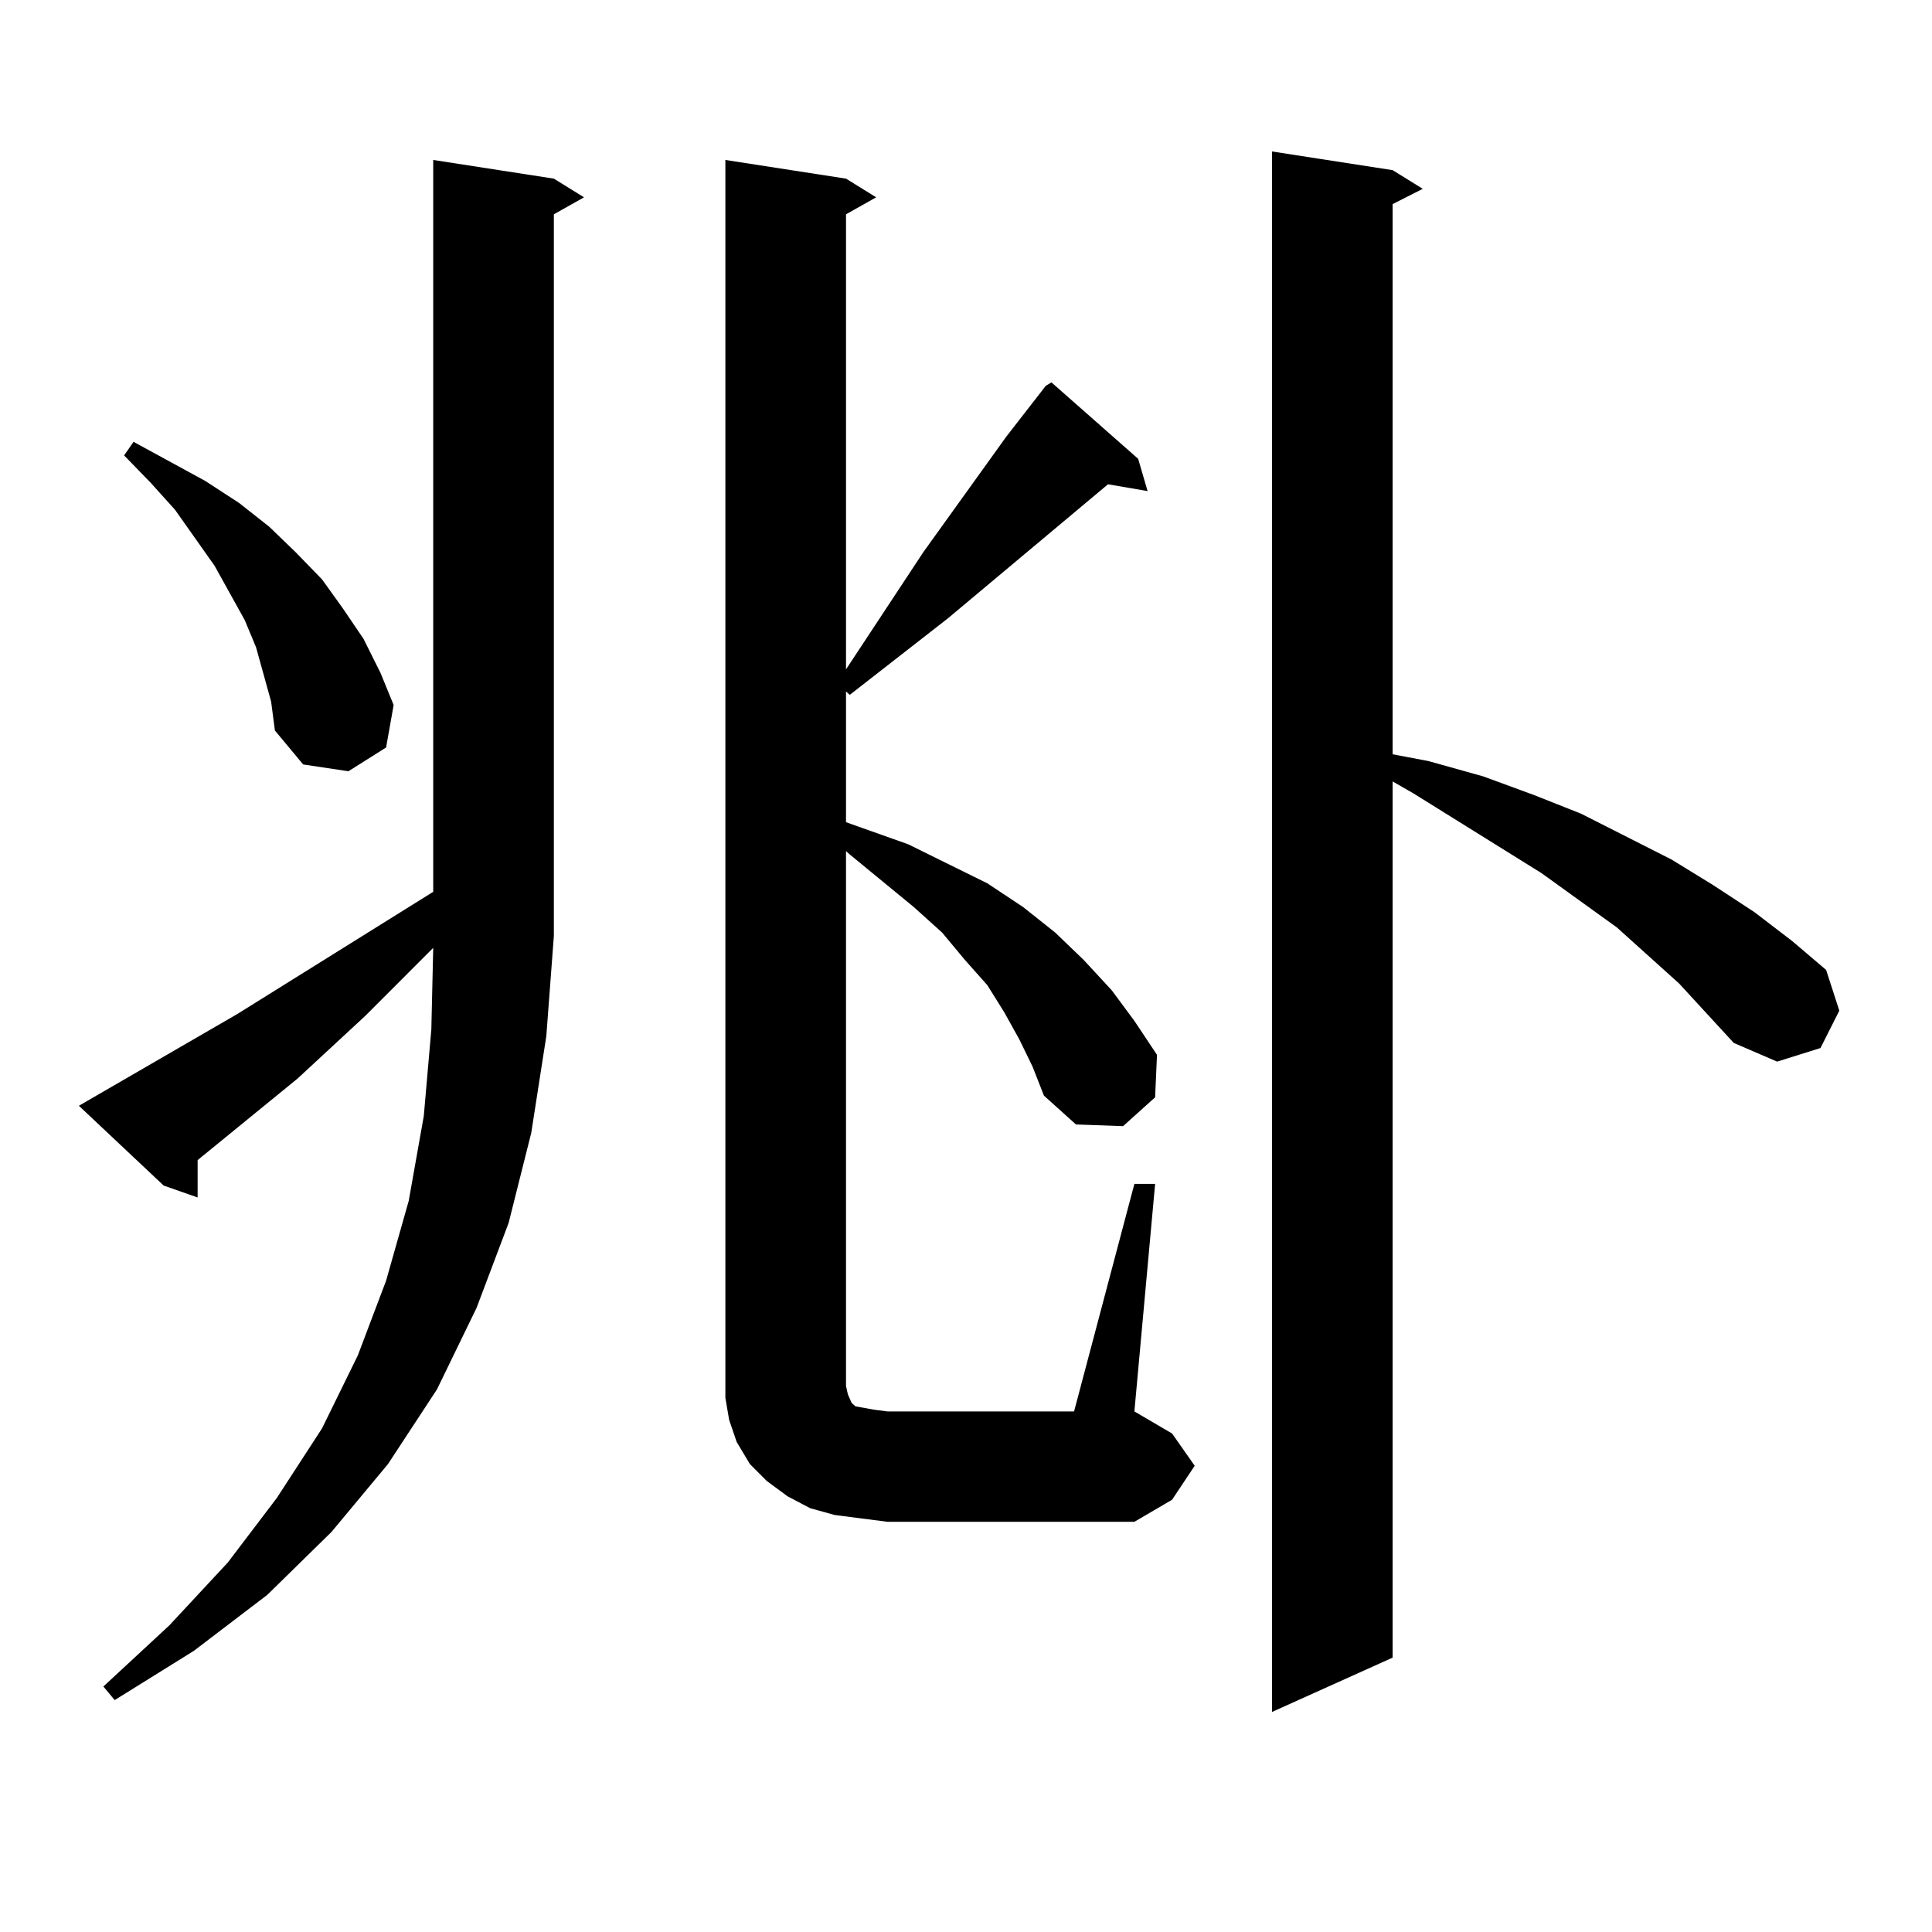
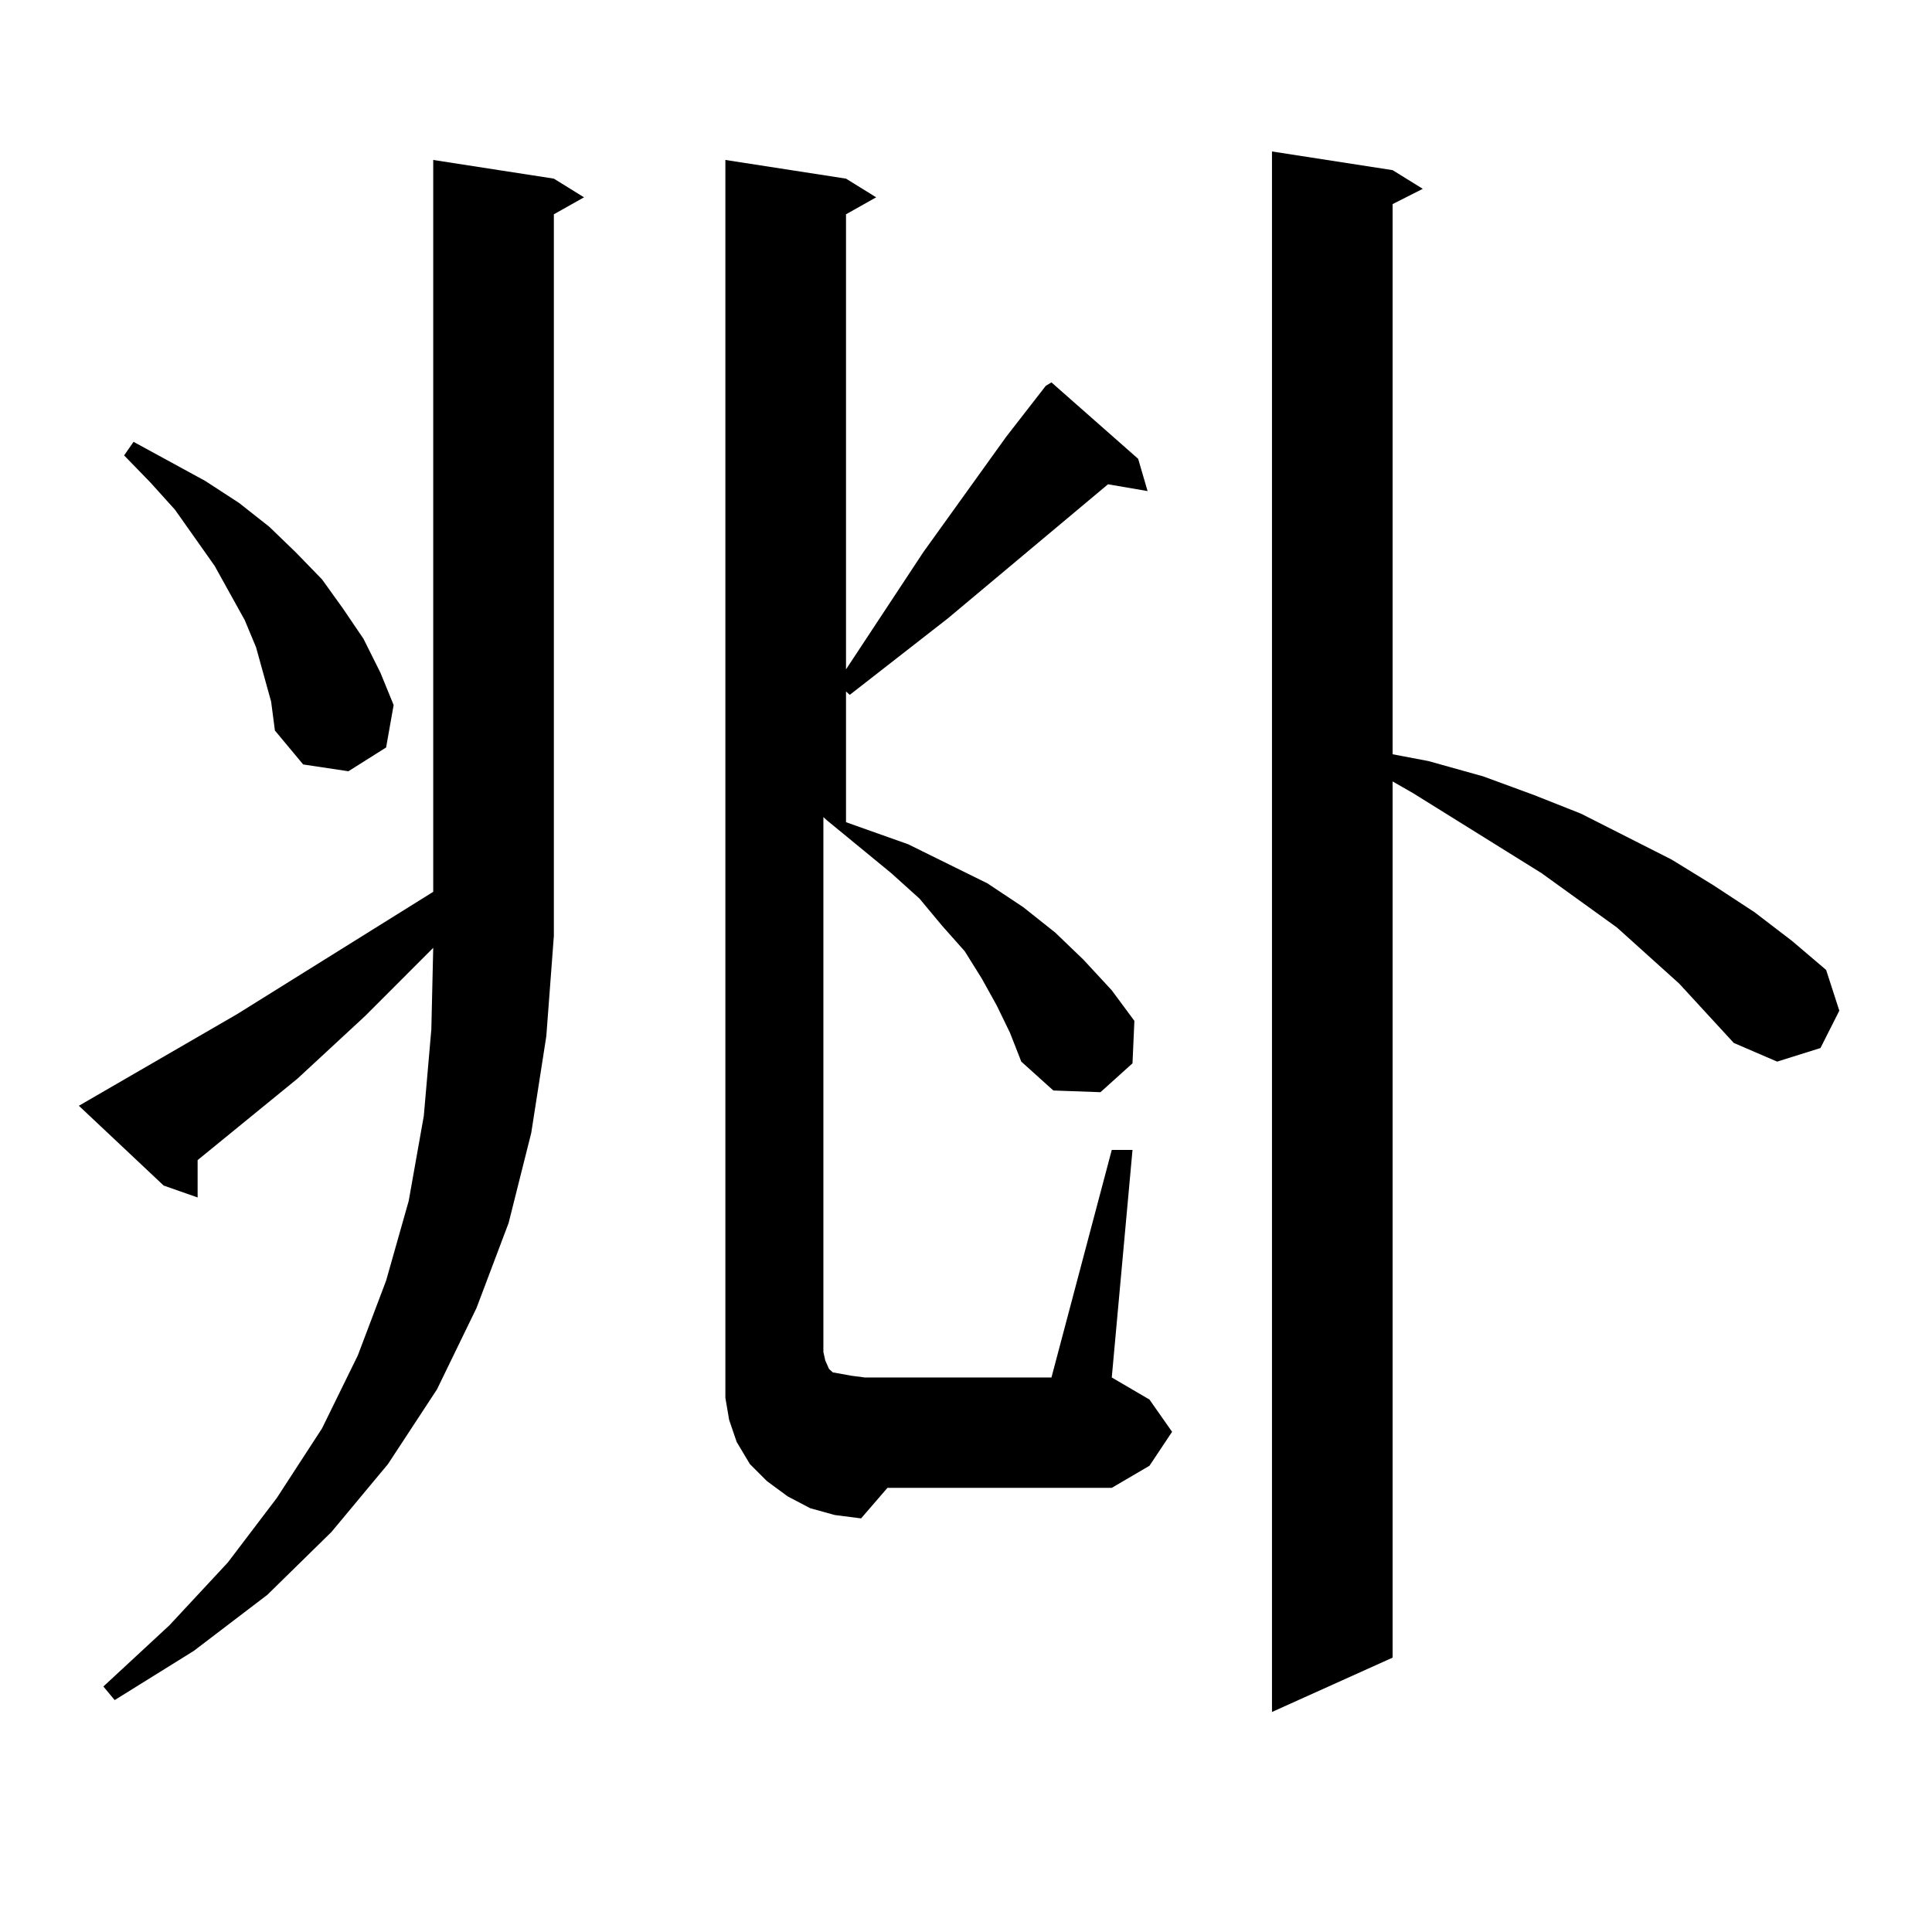
<svg xmlns="http://www.w3.org/2000/svg" version="1.1" id="图层_1" x="0px" y="0px" width="1000px" height="1000px" viewBox="0 0 1000 1000" enable-background="new 0 0 1000 1000" xml:space="preserve">
-   <path d="M274.969,586.406l-11.707,46.582l-16.585,43.945l-20.487,42.188l-25.365,38.672l-29.268,35.156l-33.17,32.52l-38.048,29.004  l-40.975,25.488l-5.854-7.031l34.146-31.641l30.243-32.52l25.365-33.398l23.414-36.035l18.536-37.793l14.634-38.672l11.707-41.309  l7.805-43.945l3.902-44.824l0.976-42.188l-35.121,35.156l-35.121,32.52l-51.706,42.188v19.336l-17.561-6.152l-43.901-41.309  l81.949-47.461l101.461-63.281V82.793l62.438,9.668l15.609,9.668l-15.609,8.789v373.535l-3.902,51.855L274.969,586.406z   M136.436,349.102l-3.902-14.063l-5.854-14.063l-15.609-28.125l-20.487-29.004L77.9,249.785l-13.658-14.063l4.878-7.031  l37.072,20.215l17.561,11.426l15.609,12.305l13.658,13.184l13.658,14.063l10.731,14.941l10.731,15.82l8.78,17.578l6.829,16.699  l-3.902,21.973l-19.512,12.305l-23.414-3.516l-14.634-17.578l-1.951-14.941L136.436,349.102z M445.696,785.918l-13.658-1.758  l-12.683-3.516l-11.707-6.152l-10.731-7.91l-8.78-8.789l-6.829-11.426l-3.902-11.426l-1.951-11.426V712.09V82.793l62.438,9.668  l15.609,9.668l-15.609,8.789v235.547l39.999-60.645l42.926-59.766l20.487-26.367l2.927-1.758l44.877,39.551l4.878,16.699  l-20.487-3.516l-82.925,69.434l-50.73,39.551l-1.951-1.758v67.676l32.194,11.426l40.975,20.215l18.536,12.305l16.585,13.184  l14.634,14.063l14.634,15.82l11.707,15.82l11.707,17.578l-0.976,21.973l-16.585,14.941l-24.39-0.879l-16.585-14.941l-5.854-14.941  l-6.829-14.063l-7.805-14.063l-8.78-14.063l-11.707-13.184l-11.707-14.063l-14.634-13.184l-33.17-27.246l-1.951-1.758v276.855  l0.976,4.395l1.951,4.395l1.951,1.758l4.878,0.879l4.878,0.879l6.829,0.879h96.583l31.219-117.773h10.731l-10.731,117.773  l19.512,11.426l11.707,16.699l-11.707,17.578l-19.512,11.426H459.354L445.696,785.918z M869.101,509.063l-32.194-29.004  l-39.023-28.125l-66.34-41.309l-10.731-6.152v453.516l-62.438,28.125V78.398l62.438,9.668l15.609,9.668l-15.609,7.91V390.41  l18.536,3.516l28.292,7.91l26.341,9.668l24.39,9.668l46.828,23.73l21.463,13.184l21.463,14.063l19.512,14.941l17.561,14.941  l6.829,21.094l-9.756,19.336l-22.438,7.031l-22.438-9.668L869.101,509.063z" />
+   <path d="M274.969,586.406l-11.707,46.582l-16.585,43.945l-20.487,42.188l-25.365,38.672l-29.268,35.156l-33.17,32.52l-38.048,29.004  l-40.975,25.488l-5.854-7.031l34.146-31.641l30.243-32.52l25.365-33.398l23.414-36.035l18.536-37.793l14.634-38.672l11.707-41.309  l7.805-43.945l3.902-44.824l0.976-42.188l-35.121,35.156l-35.121,32.52l-51.706,42.188v19.336l-17.561-6.152l-43.901-41.309  l81.949-47.461l101.461-63.281V82.793l62.438,9.668l15.609,9.668l-15.609,8.789v373.535l-3.902,51.855L274.969,586.406z   M136.436,349.102l-3.902-14.063l-5.854-14.063l-15.609-28.125l-20.487-29.004L77.9,249.785l-13.658-14.063l4.878-7.031  l37.072,20.215l17.561,11.426l15.609,12.305l13.658,13.184l13.658,14.063l10.731,14.941l10.731,15.82l8.78,17.578l6.829,16.699  l-3.902,21.973l-19.512,12.305l-23.414-3.516l-14.634-17.578l-1.951-14.941L136.436,349.102z M445.696,785.918l-13.658-1.758  l-12.683-3.516l-11.707-6.152l-10.731-7.91l-8.78-8.789l-6.829-11.426l-3.902-11.426l-1.951-11.426V712.09V82.793l62.438,9.668  l15.609,9.668l-15.609,8.789v235.547l39.999-60.645l42.926-59.766l20.487-26.367l2.927-1.758l44.877,39.551l4.878,16.699  l-20.487-3.516l-82.925,69.434l-50.73,39.551l-1.951-1.758v67.676l32.194,11.426l40.975,20.215l18.536,12.305l16.585,13.184  l14.634,14.063l14.634,15.82l11.707,15.82l-0.976,21.973l-16.585,14.941l-24.39-0.879l-16.585-14.941l-5.854-14.941  l-6.829-14.063l-7.805-14.063l-8.78-14.063l-11.707-13.184l-11.707-14.063l-14.634-13.184l-33.17-27.246l-1.951-1.758v276.855  l0.976,4.395l1.951,4.395l1.951,1.758l4.878,0.879l4.878,0.879l6.829,0.879h96.583l31.219-117.773h10.731l-10.731,117.773  l19.512,11.426l11.707,16.699l-11.707,17.578l-19.512,11.426H459.354L445.696,785.918z M869.101,509.063l-32.194-29.004  l-39.023-28.125l-66.34-41.309l-10.731-6.152v453.516l-62.438,28.125V78.398l62.438,9.668l15.609,9.668l-15.609,7.91V390.41  l18.536,3.516l28.292,7.91l26.341,9.668l24.39,9.668l46.828,23.73l21.463,13.184l21.463,14.063l19.512,14.941l17.561,14.941  l6.829,21.094l-9.756,19.336l-22.438,7.031l-22.438-9.668L869.101,509.063z" />
</svg>